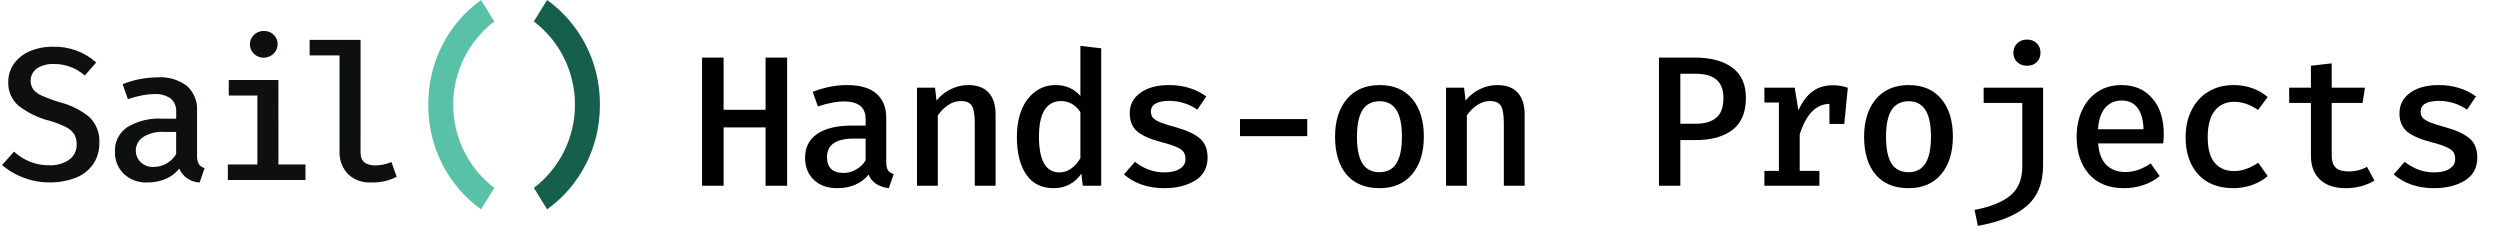
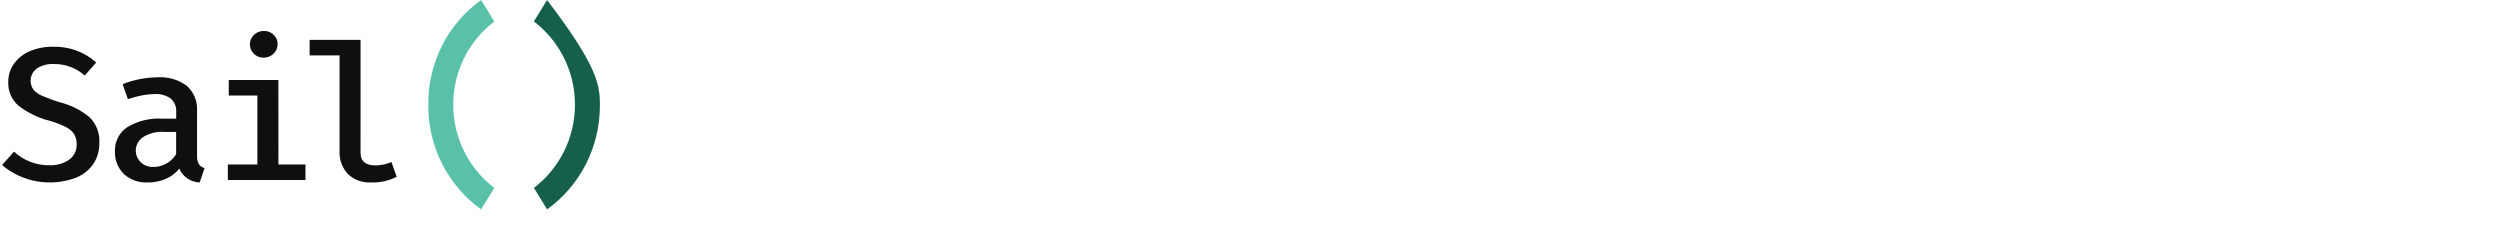
<svg xmlns="http://www.w3.org/2000/svg" width="323" height="30" viewBox="0 0 323 30" fill="none">
  <path d="M12.078 21.152C11.535 21.945 10.767 22.567 9.868 22.94C8.268 23.553 6.527 23.727 4.833 23.442C3.14 23.157 1.559 22.425 0.262 21.325L1.816 19.588C2.428 20.164 3.15 20.617 3.942 20.919C4.734 21.222 5.58 21.369 6.43 21.351C7.317 21.385 8.191 21.136 8.92 20.641C9.241 20.412 9.498 20.109 9.67 19.759C9.841 19.409 9.921 19.023 9.902 18.636C9.918 18.192 9.813 17.753 9.599 17.362C9.345 16.971 8.989 16.654 8.567 16.443C7.902 16.103 7.203 15.831 6.482 15.629C4.986 15.256 3.588 14.581 2.377 13.646C1.945 13.265 1.603 12.796 1.376 12.272C1.15 11.748 1.044 11.181 1.067 10.613C1.052 9.762 1.311 8.928 1.808 8.228C2.326 7.515 3.036 6.956 3.859 6.613C4.794 6.218 5.804 6.022 6.822 6.039C8.893 5.974 10.907 6.704 12.432 8.073L10.95 9.76C9.872 8.792 8.457 8.259 6.992 8.268C6.216 8.228 5.447 8.421 4.788 8.822C4.36 9.129 4.071 9.586 3.981 10.096C3.89 10.607 4.006 11.131 4.302 11.561C4.622 11.933 5.031 12.223 5.492 12.404C6.261 12.734 7.05 13.016 7.855 13.248C9.216 13.604 10.48 14.247 11.558 15.133C12.002 15.571 12.346 16.096 12.566 16.674C12.786 17.252 12.877 17.869 12.834 18.484C12.856 19.427 12.593 20.355 12.078 21.152Z" fill="#0E0F0F" />
  <path d="M25.677 21.189C25.853 21.448 26.121 21.635 26.429 21.715L25.8 23.575C25.231 23.554 24.68 23.375 24.212 23.059C23.744 22.742 23.379 22.302 23.16 21.789C22.697 22.37 22.091 22.829 21.398 23.122C20.666 23.429 19.875 23.583 19.077 23.575C18.514 23.603 17.951 23.52 17.421 23.331C16.891 23.142 16.406 22.85 15.994 22.473C15.609 22.09 15.309 21.634 15.113 21.132C14.916 20.631 14.827 20.095 14.852 19.559C14.824 18.949 14.954 18.343 15.232 17.796C15.509 17.248 15.924 16.779 16.438 16.431C17.788 15.62 19.361 15.236 20.943 15.329H22.765V14.498C22.794 14.166 22.743 13.831 22.617 13.521C22.49 13.211 22.291 12.934 22.035 12.712C21.415 12.3 20.671 12.102 19.922 12.151C19.392 12.159 18.864 12.216 18.345 12.322C17.726 12.441 17.117 12.605 16.523 12.811L15.843 10.871C17.271 10.305 18.794 10.007 20.335 9.991C21.713 9.89 23.08 10.291 24.173 11.116C24.614 11.527 24.957 12.026 25.18 12.579C25.402 13.133 25.498 13.727 25.46 14.321V20.092C25.433 20.47 25.508 20.848 25.677 21.189ZM21.507 21.128C22.029 20.839 22.461 20.417 22.758 19.908V17.042H21.255C20.312 16.969 19.368 17.187 18.559 17.666C18.148 17.916 17.834 18.294 17.669 18.739C17.504 19.183 17.496 19.669 17.647 20.119C17.799 20.568 18.1 20.955 18.503 21.218C18.906 21.48 19.388 21.604 19.871 21.567C20.448 21.565 21.013 21.412 21.51 21.125L21.507 21.128Z" fill="#0E0F0F" />
  <path d="M35.972 21.25H39.468V23.256H29.438V21.25H33.252V12.346H29.556V10.339H35.968L35.972 21.25ZM35.374 4.505C35.537 4.668 35.665 4.862 35.751 5.074C35.836 5.286 35.877 5.513 35.872 5.741C35.862 6.082 35.75 6.413 35.551 6.693C35.352 6.974 35.074 7.192 34.75 7.321C34.426 7.451 34.071 7.485 33.727 7.421C33.383 7.357 33.066 7.197 32.814 6.961C32.561 6.717 32.39 6.406 32.321 6.066C32.252 5.726 32.289 5.374 32.428 5.055C32.567 4.736 32.8 4.465 33.099 4.277C33.397 4.089 33.746 3.993 34.101 4.001C34.337 3.994 34.573 4.035 34.792 4.122C35.011 4.209 35.209 4.339 35.374 4.505Z" fill="#0E0F0F" />
  <path d="M46.583 19.734C46.583 20.826 47.232 21.372 48.529 21.372C49.234 21.361 49.929 21.212 50.574 20.933L51.254 22.841C50.236 23.36 49.098 23.612 47.951 23.575C47.402 23.606 46.852 23.525 46.336 23.339C45.819 23.152 45.349 22.863 44.953 22.49C44.578 22.085 44.29 21.612 44.104 21.098C43.918 20.584 43.839 20.04 43.87 19.495V7.159H40.005V5.153H46.586L46.583 19.734Z" fill="#0E0F0F" />
  <path d="M62.152 27.051C60.051 25.542 58.336 23.545 57.15 21.225C55.964 18.906 55.341 16.332 55.333 13.718V13.333C55.34 10.719 55.963 8.145 57.15 5.825C58.336 3.506 60.051 1.508 62.152 0L63.86 2.779C62.213 4.027 60.875 5.649 59.953 7.515C59.032 9.382 58.553 11.441 58.554 13.53C58.555 15.618 59.036 17.677 59.959 19.543C60.882 21.409 62.221 23.029 63.869 24.276L62.152 27.051Z" fill="#58C1A8" />
-   <path d="M70.686 27.051L68.978 24.272C70.626 23.024 71.964 21.402 72.885 19.535C73.806 17.668 74.286 15.609 74.285 13.52C74.285 11.432 73.804 9.373 72.882 7.507C71.959 5.641 70.62 4.019 68.972 2.772L70.686 0C72.787 1.508 74.502 3.506 75.689 5.825C76.875 8.144 77.498 10.719 77.506 13.333V13.718C77.498 16.332 76.875 18.906 75.689 21.226C74.502 23.545 72.787 25.543 70.686 27.051Z" fill="#165F4D" />
-   <path d="M98.912 16.464H93.488V24H90.704V7.44H93.488V14.184H98.912V7.44H101.696V24H98.912V16.464ZM114.503 20.904C114.503 21.384 114.575 21.744 114.719 21.984C114.863 22.208 115.111 22.376 115.463 22.488L114.839 24.312C113.511 24.152 112.639 23.568 112.223 22.56C111.759 23.136 111.175 23.576 110.471 23.88C109.783 24.168 109.023 24.312 108.191 24.312C106.911 24.312 105.895 23.952 105.143 23.232C104.391 22.512 104.015 21.56 104.015 20.376C104.015 19.048 104.535 18.024 105.575 17.304C106.631 16.584 108.119 16.224 110.039 16.224H111.839V15.408C111.839 14.608 111.599 14.024 111.119 13.656C110.639 13.288 109.943 13.104 109.031 13.104C108.583 13.104 108.063 13.16 107.471 13.272C106.879 13.384 106.279 13.544 105.671 13.752L104.999 11.856C106.519 11.28 107.999 10.992 109.439 10.992C111.119 10.992 112.383 11.36 113.231 12.096C114.079 12.832 114.503 13.88 114.503 15.24V20.904ZM108.983 22.344C109.543 22.344 110.079 22.2 110.591 21.912C111.119 21.624 111.535 21.224 111.839 20.712V17.904H110.351C109.135 17.904 108.247 18.112 107.687 18.528C107.127 18.928 106.847 19.512 106.847 20.28C106.847 20.952 107.023 21.464 107.375 21.816C107.743 22.168 108.279 22.344 108.983 22.344ZM118.477 11.328H120.805L120.997 12.984C121.525 12.344 122.141 11.856 122.845 11.52C123.565 11.168 124.317 10.992 125.101 10.992C126.269 10.992 127.149 11.32 127.741 11.976C128.333 12.632 128.629 13.56 128.629 14.76V24H125.941V16.104C125.941 15.32 125.893 14.72 125.797 14.304C125.717 13.872 125.549 13.56 125.293 13.368C125.037 13.16 124.653 13.056 124.141 13.056C123.565 13.056 123.013 13.232 122.485 13.584C121.973 13.936 121.533 14.376 121.165 14.904V24H118.477V11.328ZM142.276 6.24V24H139.9L139.708 22.44C139.292 23.048 138.78 23.512 138.172 23.832C137.564 24.152 136.892 24.312 136.156 24.312C134.572 24.312 133.38 23.72 132.58 22.536C131.78 21.352 131.38 19.728 131.38 17.664C131.38 16.368 131.58 15.216 131.98 14.208C132.396 13.2 132.98 12.416 133.732 11.856C134.484 11.28 135.372 10.992 136.396 10.992C137.692 10.992 138.756 11.456 139.588 12.384V5.928L142.276 6.24ZM137.092 13.056C136.164 13.056 135.452 13.44 134.956 14.208C134.476 14.96 134.236 16.112 134.236 17.664C134.236 20.736 135.116 22.272 136.876 22.272C137.932 22.272 138.836 21.664 139.588 20.448V14.472C138.932 13.528 138.1 13.056 137.092 13.056ZM150.426 22.272C151.274 22.272 151.938 22.12 152.418 21.816C152.914 21.512 153.162 21.096 153.162 20.568C153.162 20.2 153.09 19.904 152.946 19.68C152.802 19.44 152.514 19.224 152.082 19.032C151.65 18.824 151.002 18.608 150.138 18.384C148.746 18.032 147.698 17.584 146.994 17.04C146.306 16.48 145.962 15.68 145.962 14.64C145.962 13.536 146.418 12.656 147.33 12C148.242 11.328 149.474 10.992 151.026 10.992C152.898 10.992 154.506 11.48 155.85 12.456L154.698 14.16C153.562 13.408 152.362 13.032 151.098 13.032C149.498 13.032 148.698 13.496 148.698 14.424C148.698 14.744 148.786 15.008 148.962 15.216C149.154 15.424 149.474 15.624 149.922 15.816C150.37 15.992 151.034 16.2 151.914 16.44C153.29 16.824 154.314 17.296 154.986 17.856C155.674 18.416 156.018 19.256 156.018 20.376C156.018 21.672 155.482 22.656 154.41 23.328C153.338 23.984 152.01 24.312 150.426 24.312C148.33 24.312 146.594 23.72 145.218 22.536L146.634 20.904C147.162 21.32 147.746 21.656 148.386 21.912C149.042 22.152 149.722 22.272 150.426 22.272ZM160.209 15.384H168.897V17.592H160.209V15.384ZM178.248 10.992C180.072 10.992 181.48 11.592 182.472 12.792C183.464 13.976 183.96 15.592 183.96 17.64C183.96 19.688 183.456 21.312 182.448 22.512C181.44 23.712 180.032 24.312 178.224 24.312C176.4 24.312 174.984 23.728 173.976 22.56C172.984 21.376 172.488 19.744 172.488 17.664C172.488 15.648 172.992 14.032 174 12.816C175.024 11.6 176.44 10.992 178.248 10.992ZM178.248 13.08C177.272 13.08 176.536 13.456 176.04 14.208C175.56 14.96 175.32 16.112 175.32 17.664C175.32 19.232 175.56 20.392 176.04 21.144C176.52 21.88 177.248 22.248 178.224 22.248C179.2 22.248 179.928 21.872 180.408 21.12C180.888 20.368 181.128 19.208 181.128 17.64C181.128 16.088 180.888 14.944 180.408 14.208C179.928 13.456 179.208 13.08 178.248 13.08ZM186.83 11.328H189.158L189.35 12.984C189.878 12.344 190.494 11.856 191.198 11.52C191.918 11.168 192.67 10.992 193.454 10.992C194.622 10.992 195.502 11.32 196.094 11.976C196.686 12.632 196.982 13.56 196.982 14.76V24H194.294V16.104C194.294 15.32 194.246 14.72 194.15 14.304C194.07 13.872 193.902 13.56 193.646 13.368C193.39 13.16 193.006 13.056 192.494 13.056C191.918 13.056 191.366 13.232 190.838 13.584C190.326 13.936 189.886 14.376 189.518 14.904V24H186.83V11.328ZM225.572 12.648C225.572 14.504 224.996 15.88 223.844 16.776C222.692 17.656 221.116 18.096 219.116 18.096H217.1V24H214.34V7.44H218.924C221.052 7.44 222.692 7.88 223.844 8.76C224.996 9.624 225.572 10.92 225.572 12.648ZM222.668 12.648C222.668 10.568 221.484 9.528 219.116 9.528H217.1V15.984H219.14C220.26 15.984 221.124 15.728 221.732 15.216C222.356 14.704 222.668 13.848 222.668 12.648ZM236.818 11.016C237.474 11.016 238.114 11.12 238.738 11.328L238.282 16.008H236.362V13.416C235.482 13.432 234.714 13.784 234.058 14.472C233.418 15.16 232.906 16.128 232.522 17.376V22.08H235.066V24H227.962V22.08H229.834V13.248H227.962V11.328H231.874L232.354 14.256C232.85 13.168 233.45 12.36 234.154 11.832C234.874 11.288 235.762 11.016 236.818 11.016ZM246.601 10.992C248.425 10.992 249.833 11.592 250.825 12.792C251.817 13.976 252.313 15.592 252.313 17.64C252.313 19.688 251.809 21.312 250.801 22.512C249.793 23.712 248.385 24.312 246.577 24.312C244.753 24.312 243.337 23.728 242.329 22.56C241.337 21.376 240.841 19.744 240.841 17.664C240.841 15.648 241.345 14.032 242.353 12.816C243.377 11.6 244.793 10.992 246.601 10.992ZM246.601 13.08C245.625 13.08 244.889 13.456 244.393 14.208C243.913 14.96 243.673 16.112 243.673 17.664C243.673 19.232 243.913 20.392 244.393 21.144C244.873 21.88 245.601 22.248 246.577 22.248C247.553 22.248 248.281 21.872 248.761 21.12C249.241 20.368 249.481 19.208 249.481 17.64C249.481 16.088 249.241 14.944 248.761 14.208C248.281 13.456 247.561 13.08 246.601 13.08ZM261.88 5.112C262.408 5.112 262.832 5.272 263.152 5.592C263.472 5.912 263.632 6.32 263.632 6.816C263.632 7.296 263.472 7.696 263.152 8.016C262.832 8.336 262.408 8.496 261.88 8.496C261.368 8.496 260.944 8.336 260.608 8.016C260.288 7.696 260.128 7.296 260.128 6.816C260.128 6.336 260.288 5.936 260.608 5.616C260.944 5.28 261.368 5.112 261.88 5.112ZM263.968 21.336C263.968 23.624 263.272 25.376 261.88 26.592C260.488 27.808 258.376 28.672 255.544 29.184L255.112 27.12C257.16 26.736 258.696 26.12 259.72 25.272C260.76 24.424 261.28 23.168 261.28 21.504V13.296H256.288V11.328H263.968V21.336ZM271.086 18.528C271.166 19.76 271.518 20.688 272.142 21.312C272.782 21.92 273.582 22.224 274.542 22.224C275.134 22.224 275.694 22.136 276.222 21.96C276.766 21.768 277.318 21.488 277.878 21.12L279.03 22.752C278.438 23.248 277.742 23.632 276.942 23.904C276.142 24.176 275.302 24.312 274.422 24.312C272.486 24.312 270.982 23.712 269.91 22.512C268.838 21.296 268.302 19.68 268.302 17.664C268.302 16.4 268.534 15.264 268.998 14.256C269.462 13.232 270.134 12.432 271.014 11.856C271.894 11.28 272.918 10.992 274.086 10.992C275.766 10.992 277.094 11.56 278.07 12.696C279.062 13.816 279.558 15.36 279.558 17.328C279.558 17.808 279.534 18.208 279.486 18.528H271.086ZM274.11 12.984C273.246 12.984 272.542 13.296 271.998 13.92C271.454 14.544 271.142 15.472 271.062 16.704H276.942C276.91 15.504 276.654 14.584 276.174 13.944C275.694 13.304 275.006 12.984 274.11 12.984ZM288.645 22.104C289.653 22.104 290.693 21.744 291.765 21.024L292.989 22.752C292.429 23.232 291.757 23.616 290.973 23.904C290.189 24.176 289.381 24.312 288.549 24.312C286.613 24.312 285.101 23.72 284.013 22.536C282.925 21.336 282.381 19.736 282.381 17.736C282.381 16.44 282.629 15.288 283.125 14.28C283.621 13.256 284.333 12.456 285.261 11.88C286.205 11.288 287.317 10.992 288.597 10.992C290.277 10.992 291.741 11.504 292.989 12.528L291.741 14.208C290.717 13.504 289.685 13.152 288.645 13.152C287.589 13.152 286.757 13.536 286.149 14.304C285.541 15.056 285.237 16.2 285.237 17.736C285.237 19.24 285.541 20.344 286.149 21.048C286.757 21.752 287.589 22.104 288.645 22.104ZM306.779 23.328C306.299 23.632 305.739 23.872 305.099 24.048C304.459 24.224 303.787 24.312 303.083 24.312C301.643 24.312 300.531 23.944 299.747 23.208C298.963 22.456 298.571 21.44 298.571 20.16V13.296H295.763V11.328H298.571V8.496L301.259 8.184V11.328H305.555L305.243 13.296H301.259V20.136C301.259 20.824 301.435 21.336 301.787 21.672C302.139 21.992 302.699 22.152 303.467 22.152C304.315 22.152 305.099 21.952 305.819 21.552L306.779 23.328ZM314.474 22.272C315.322 22.272 315.986 22.12 316.466 21.816C316.962 21.512 317.21 21.096 317.21 20.568C317.21 20.2 317.138 19.904 316.994 19.68C316.85 19.44 316.562 19.224 316.13 19.032C315.698 18.824 315.05 18.608 314.186 18.384C312.794 18.032 311.746 17.584 311.042 17.04C310.354 16.48 310.01 15.68 310.01 14.64C310.01 13.536 310.466 12.656 311.378 12C312.29 11.328 313.522 10.992 315.074 10.992C316.946 10.992 318.554 11.48 319.898 12.456L318.746 14.16C317.61 13.408 316.41 13.032 315.146 13.032C313.546 13.032 312.746 13.496 312.746 14.424C312.746 14.744 312.834 15.008 313.01 15.216C313.202 15.424 313.522 15.624 313.97 15.816C314.418 15.992 315.082 16.2 315.962 16.44C317.338 16.824 318.362 17.296 319.034 17.856C319.722 18.416 320.066 19.256 320.066 20.376C320.066 21.672 319.53 22.656 318.458 23.328C317.386 23.984 316.058 24.312 314.474 24.312C312.378 24.312 310.642 23.72 309.266 22.536L310.682 20.904C311.21 21.32 311.794 21.656 312.434 21.912C313.09 22.152 313.77 22.272 314.474 22.272Z" fill="black" />
+   <path d="M70.686 27.051L68.978 24.272C70.626 23.024 71.964 21.402 72.885 19.535C73.806 17.668 74.286 15.609 74.285 13.52C74.285 11.432 73.804 9.373 72.882 7.507C71.959 5.641 70.62 4.019 68.972 2.772L70.686 0C76.875 8.144 77.498 10.719 77.506 13.333V13.718C77.498 16.332 76.875 18.906 75.689 21.226C74.502 23.545 72.787 25.543 70.686 27.051Z" fill="#165F4D" />
</svg>